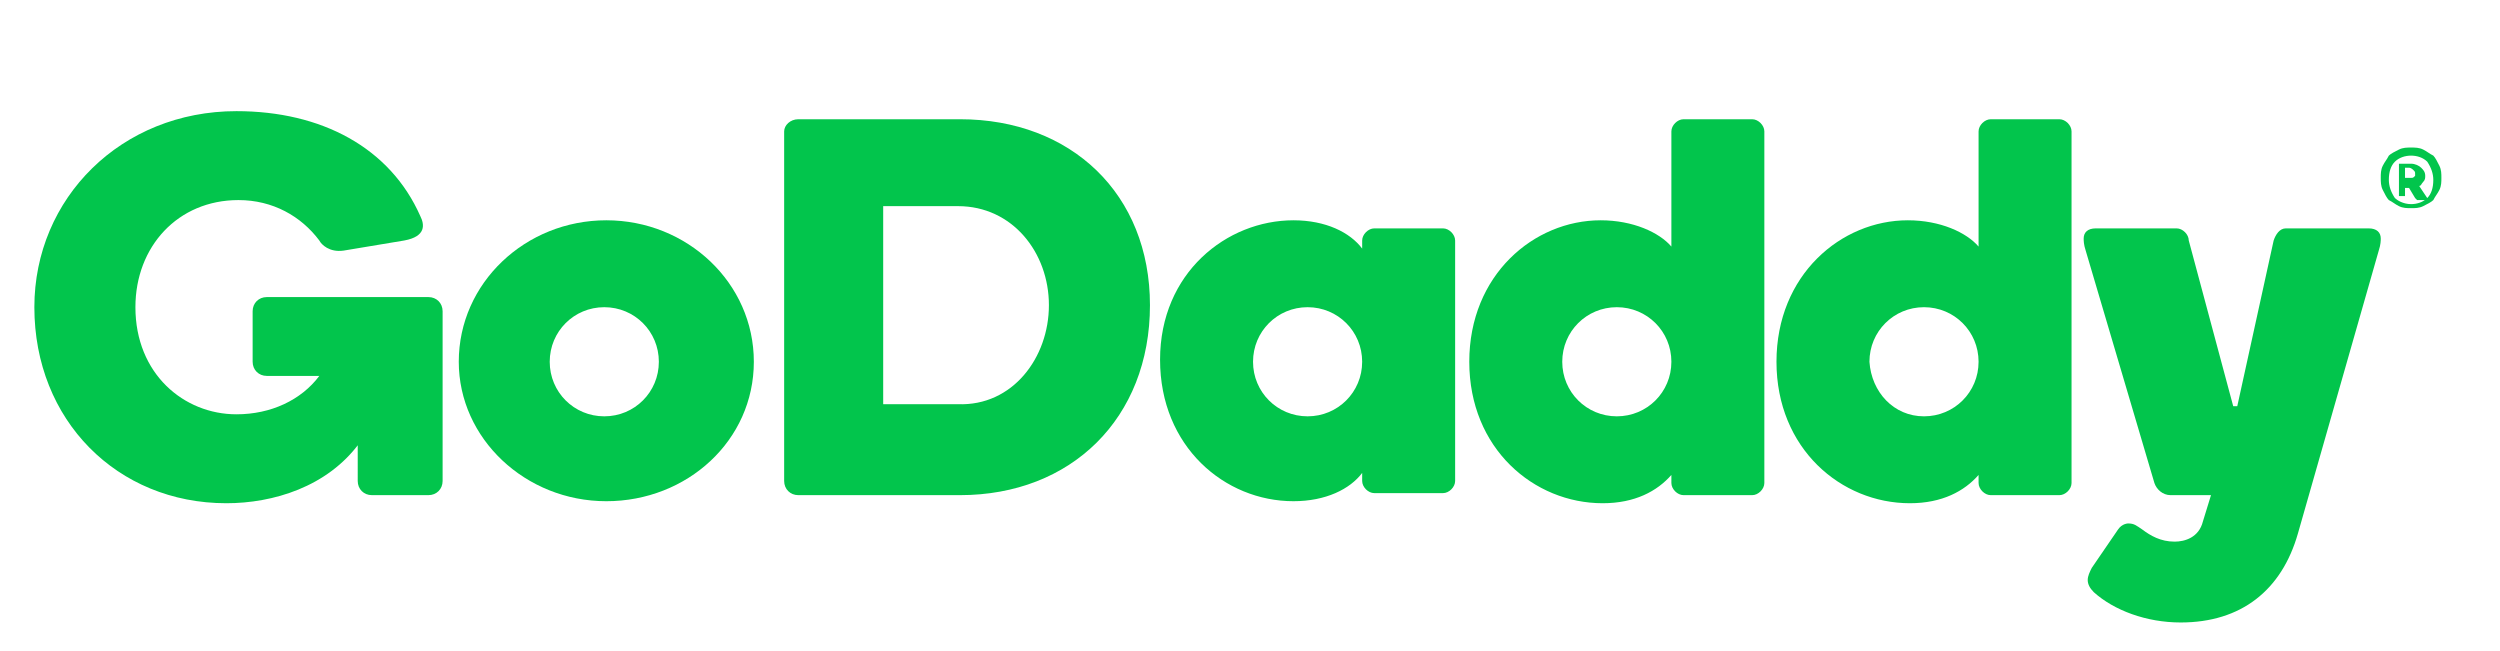
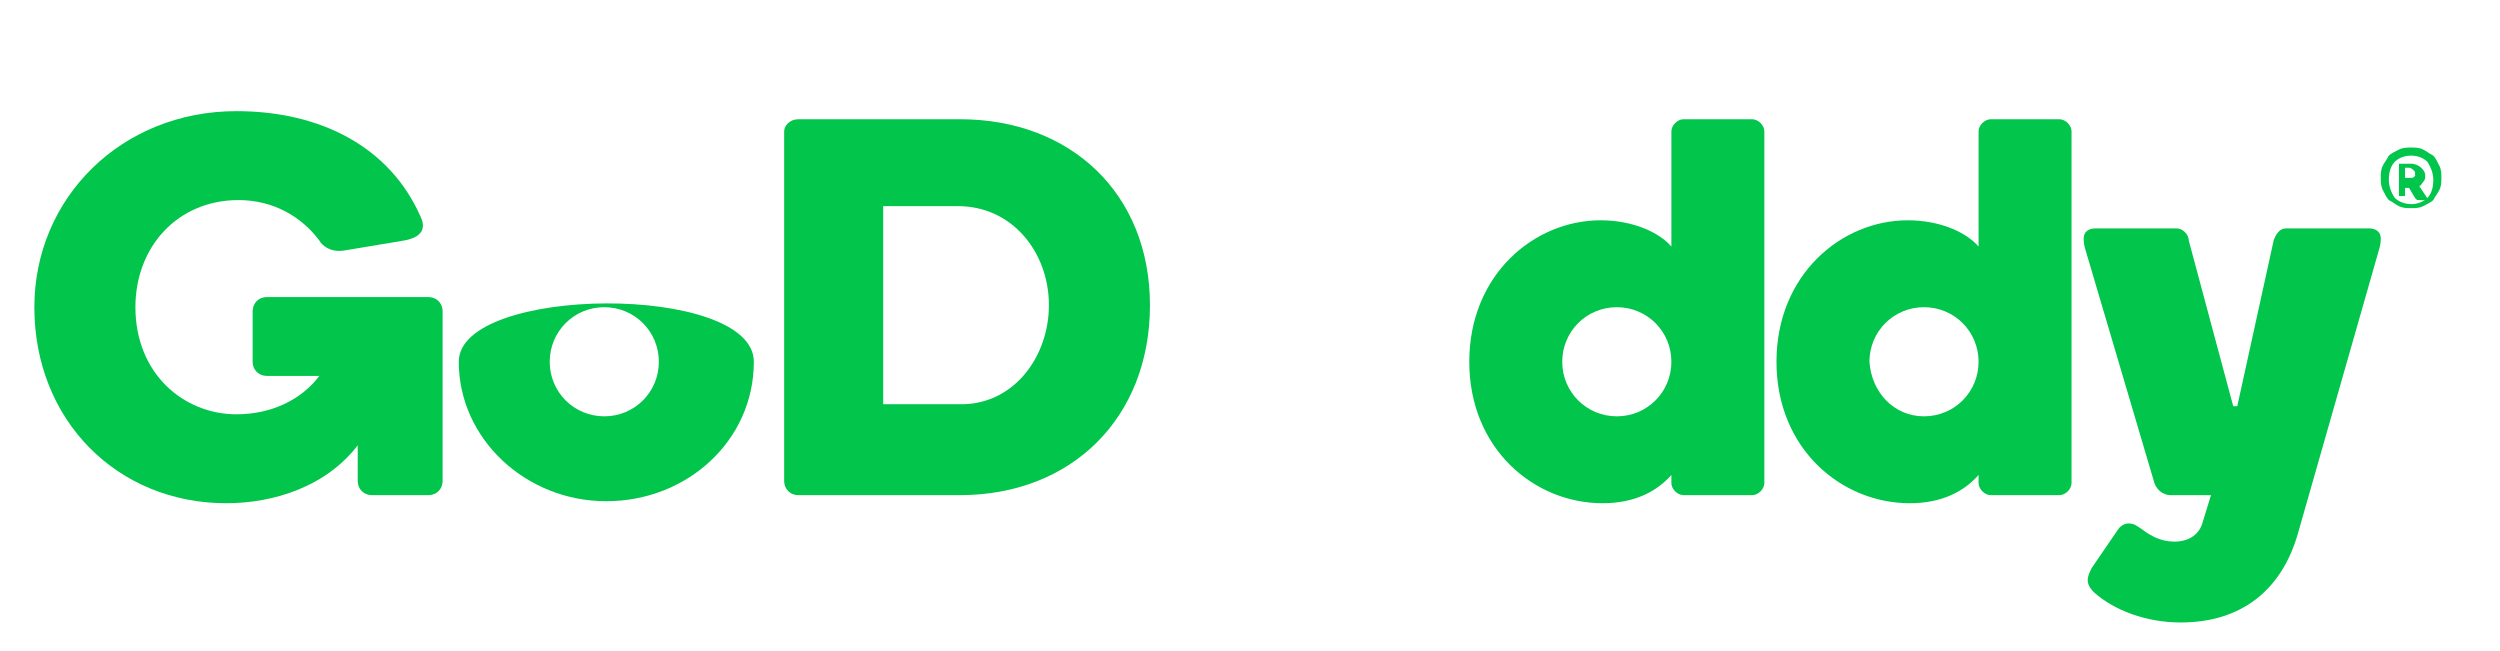
<svg xmlns="http://www.w3.org/2000/svg" version="1.1" id="Layer_1" x="0px" y="0px" viewBox="0 0 123.7 32.2" style="enable-background:new 0 0 123.7 32.2;" xml:space="preserve">
  <style type="text/css">
	.st0{fill:#02C54C;}
</style>
  <g>
-     <path class="st0" d="M37.3,17.9c0,3.9-3.3,6.9-7.3,6.9s-7.3-3.1-7.3-6.9c0-3.9,3.3-7,7.3-7S37.3,14,37.3,17.9 M32.6,17.9   c0-1.5-1.2-2.7-2.7-2.7s-2.7,1.2-2.7,2.7c0,1.5,1.2,2.7,2.7,2.7S32.6,19.4,32.6,17.9" />
+     <path class="st0" d="M37.3,17.9c0,3.9-3.3,6.9-7.3,6.9s-7.3-3.1-7.3-6.9S37.3,14,37.3,17.9 M32.6,17.9   c0-1.5-1.2-2.7-2.7-2.7s-2.7,1.2-2.7,2.7c0,1.5,1.2,2.7,2.7,2.7S32.6,19.4,32.6,17.9" />
    <path class="st0" d="M56.9,15.1c0,5.6-3.9,9.4-9.4,9.4h-8c-0.4,0-0.7-0.3-0.7-0.7V6.5c0-0.3,0.3-0.6,0.7-0.6h8   C53,5.9,56.9,9.6,56.9,15.1 M51.9,15.1c0-2.6-1.8-4.9-4.5-4.9h-3.7v9.8h3.7C50.1,20.1,51.9,17.7,51.9,15.1" />
-     <path class="st0" d="M64,10.9c1.6,0,2.8,0.6,3.4,1.4v-0.4c0-0.3,0.3-0.6,0.6-0.6h3.4c0.3,0,0.6,0.3,0.6,0.6v11.9   c0,0.3-0.3,0.6-0.6,0.6h-3.4c-0.3,0-0.6-0.3-0.6-0.6v-0.4c-0.6,0.8-1.8,1.4-3.4,1.4c-3.4,0-6.6-2.7-6.6-7S60.7,10.9,64,10.9    M64.7,20.6c1.5,0,2.7-1.2,2.7-2.7c0-1.5-1.2-2.7-2.7-2.7c-1.5,0-2.7,1.2-2.7,2.7C62,19.4,63.2,20.6,64.7,20.6" />
    <path class="st0" d="M79.2,10.9c1.6,0,2.9,0.6,3.5,1.3V6.5c0-0.3,0.3-0.6,0.6-0.6h3.4c0.3,0,0.6,0.3,0.6,0.6v17.4   c0,0.3-0.3,0.6-0.6,0.6h-3.4c-0.3,0-0.6-0.3-0.6-0.6v-0.4c-0.7,0.8-1.8,1.4-3.4,1.4c-3.4,0-6.6-2.7-6.6-7S75.9,10.9,79.2,10.9    M80,20.6c1.5,0,2.7-1.2,2.7-2.7c0-1.5-1.2-2.7-2.7-2.7c-1.5,0-2.7,1.2-2.7,2.7C77.3,19.4,78.5,20.6,80,20.6" />
    <path class="st0" d="M94.4,10.9c1.6,0,2.9,0.6,3.5,1.3V6.5c0-0.3,0.3-0.6,0.6-0.6h3.4c0.3,0,0.6,0.3,0.6,0.6v17.4   c0,0.3-0.3,0.6-0.6,0.6h-3.4c-0.3,0-0.6-0.3-0.6-0.6v-0.4c-0.7,0.8-1.8,1.4-3.4,1.4c-3.4,0-6.6-2.7-6.6-7S91.1,10.9,94.4,10.9    M95.2,20.6c1.5,0,2.7-1.2,2.7-2.7c0-1.5-1.2-2.7-2.7-2.7c-1.5,0-2.7,1.2-2.7,2.7C92.6,19.4,93.7,20.6,95.2,20.6" />
    <path class="st0" d="M113.7,26.4c-0.8,2.8-2.8,4.4-5.8,4.4c-1.7,0-3.3-0.6-4.3-1.5c-0.2-0.2-0.3-0.4-0.3-0.6c0-0.2,0.1-0.4,0.2-0.6   l1.3-1.9c0.2-0.3,0.5-0.3,0.5-0.3c0.3,0,0.4,0.1,0.7,0.3c0.4,0.3,0.9,0.6,1.6,0.6c0.5,0,1.2-0.2,1.4-1l0.4-1.3h-2   c-0.4,0-0.7-0.3-0.8-0.6l-3.4-11.5c-0.1-0.3-0.1-0.5-0.1-0.6c0-0.3,0.2-0.5,0.6-0.5h4c0.3,0,0.6,0.3,0.6,0.6l2.2,8.2h0.2l1.8-8.2   c0.1-0.3,0.3-0.6,0.6-0.6h4.1c0.4,0,0.6,0.2,0.6,0.5c0,0.1,0,0.3-0.1,0.6L113.7,26.4z" />
    <path class="st0" d="M17.8,21.9c-1.6,2.2-4.3,3-6.6,3c-5.4,0-9.5-4.1-9.5-9.7c0-5.4,4.3-9.7,10-9.7c4.2,0,7.6,1.8,9.1,5.2   c0.2,0.4,0.3,1-0.8,1.2l-3,0.5c-0.7,0.1-1.1-0.3-1.2-0.5c-0.9-1.2-2.3-2-4-2c-3,0-5.1,2.3-5.1,5.3c0,3.3,2.4,5.3,5,5.3   c1.7,0,3.2-0.7,4.1-1.9h-2.6c-0.4,0-0.7-0.3-0.7-0.7v-2.5c0-0.4,0.3-0.7,0.7-0.7h8c0.4,0,0.7,0.3,0.7,0.7v8.4   c0,0.4-0.3,0.7-0.7,0.7h-2.8c-0.4,0-0.7-0.3-0.7-0.7V21.9z" />
    <g>
      <path class="st0" d="M118.2,9.9c-0.1-0.1-0.2-0.3-0.3-0.5s-0.1-0.4-0.1-0.6c0-0.2,0-0.4,0.1-0.6s0.2-0.3,0.3-0.5    c0.1-0.1,0.3-0.2,0.5-0.3c0.2-0.1,0.4-0.1,0.6-0.1s0.4,0,0.6,0.1c0.2,0.1,0.3,0.2,0.5,0.3c0.1,0.1,0.2,0.3,0.3,0.5    c0.1,0.2,0.1,0.4,0.1,0.6c0,0.2,0,0.4-0.1,0.6c-0.1,0.2-0.2,0.3-0.3,0.5c-0.1,0.1-0.3,0.2-0.5,0.3c-0.2,0.1-0.4,0.1-0.6,0.1    s-0.4,0-0.6-0.1C118.5,10.1,118.4,10,118.2,9.9z M119.3,10.1c0.3,0,0.6-0.1,0.8-0.3c0.2-0.2,0.3-0.5,0.3-0.9    c0-0.3-0.1-0.6-0.3-0.9c-0.2-0.2-0.5-0.3-0.8-0.3c-0.3,0-0.6,0.1-0.8,0.3c-0.2,0.2-0.3,0.5-0.3,0.9c0,0.3,0.1,0.6,0.3,0.9    C118.6,9.9,118.9,10.1,119.3,10.1z M119,9.7h-0.3c0,0,0,0,0,0s0,0,0,0V8.1c0,0,0,0,0,0s0,0,0,0h0.6c0.2,0,0.4,0.1,0.5,0.2    c0.1,0.1,0.2,0.2,0.2,0.4c0,0.1,0,0.2-0.1,0.3c-0.1,0.1-0.1,0.2-0.2,0.2l0.4,0.6c0,0,0,0,0,0.1c0,0,0,0-0.1,0h-0.3c0,0,0,0-0.1,0    c0,0,0,0-0.1-0.1l-0.3-0.5H119L119,9.7C119,9.7,119,9.7,119,9.7C119,9.7,119,9.7,119,9.7z M119.5,8.6c0-0.1,0-0.1-0.1-0.2    c0,0-0.1-0.1-0.2-0.1H119v0.5h0.3c0.1,0,0.1,0,0.2-0.1C119.5,8.7,119.5,8.6,119.5,8.6z" />
    </g>
  </g>
</svg>